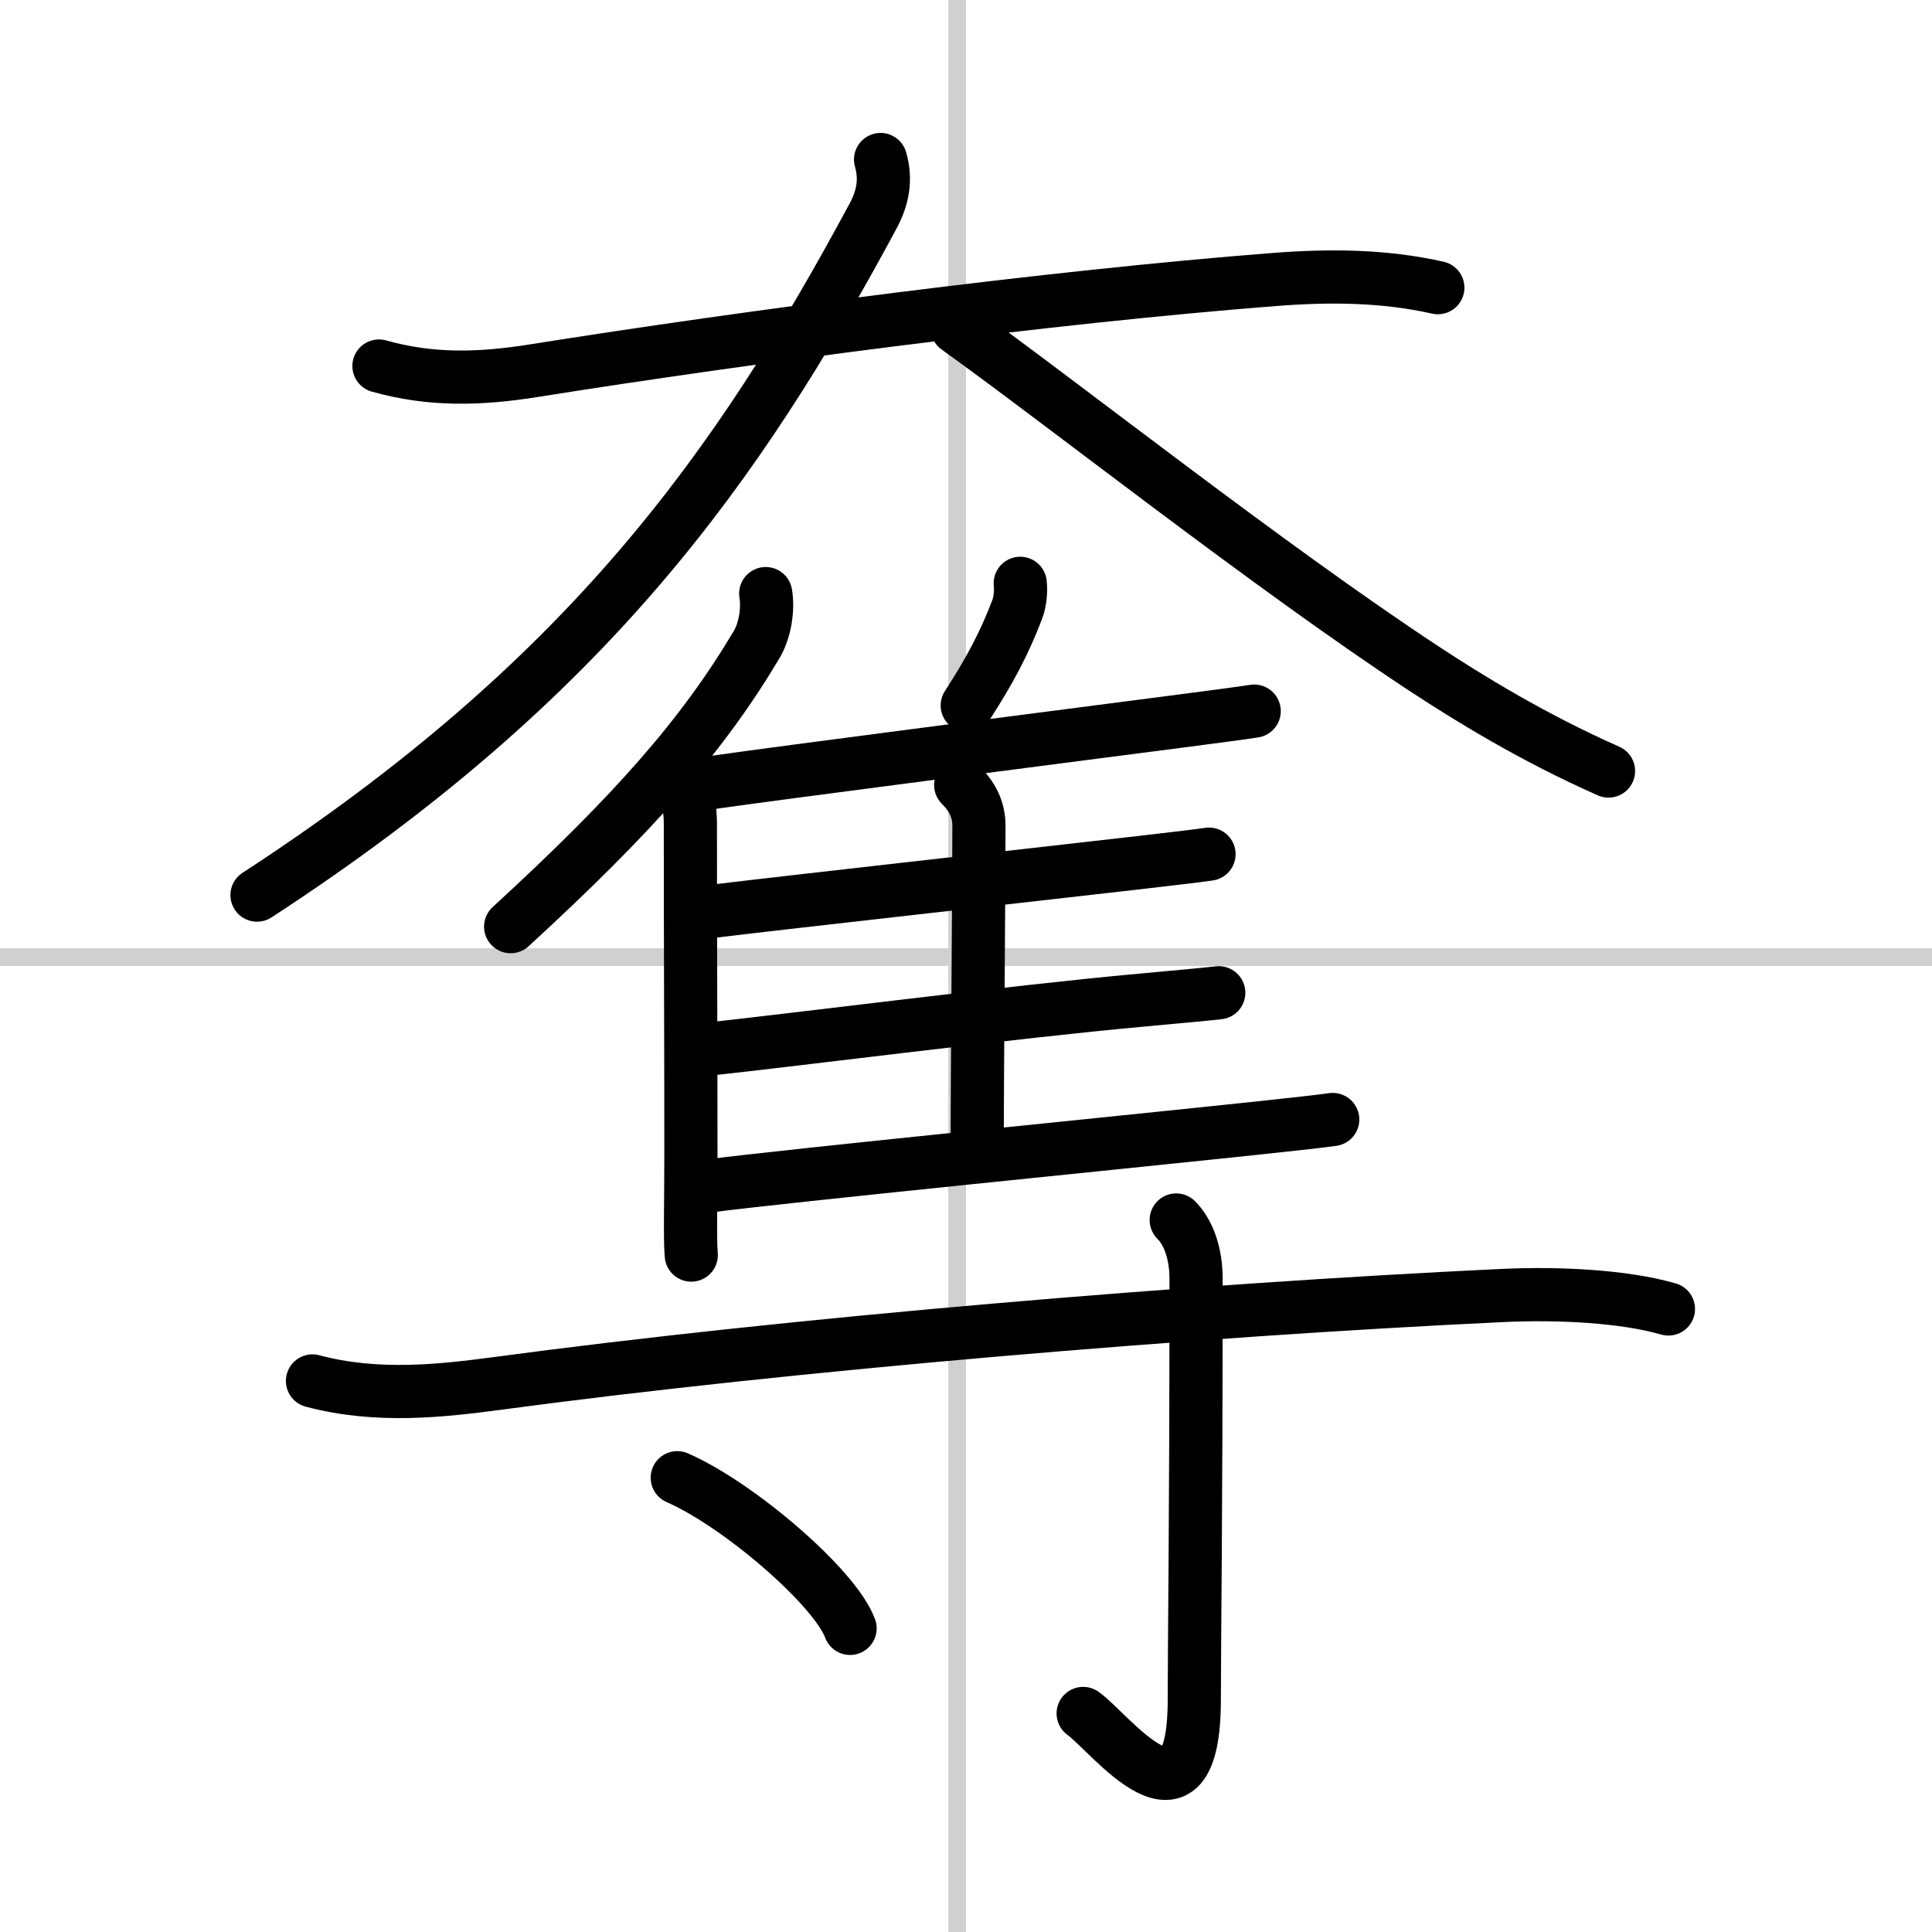
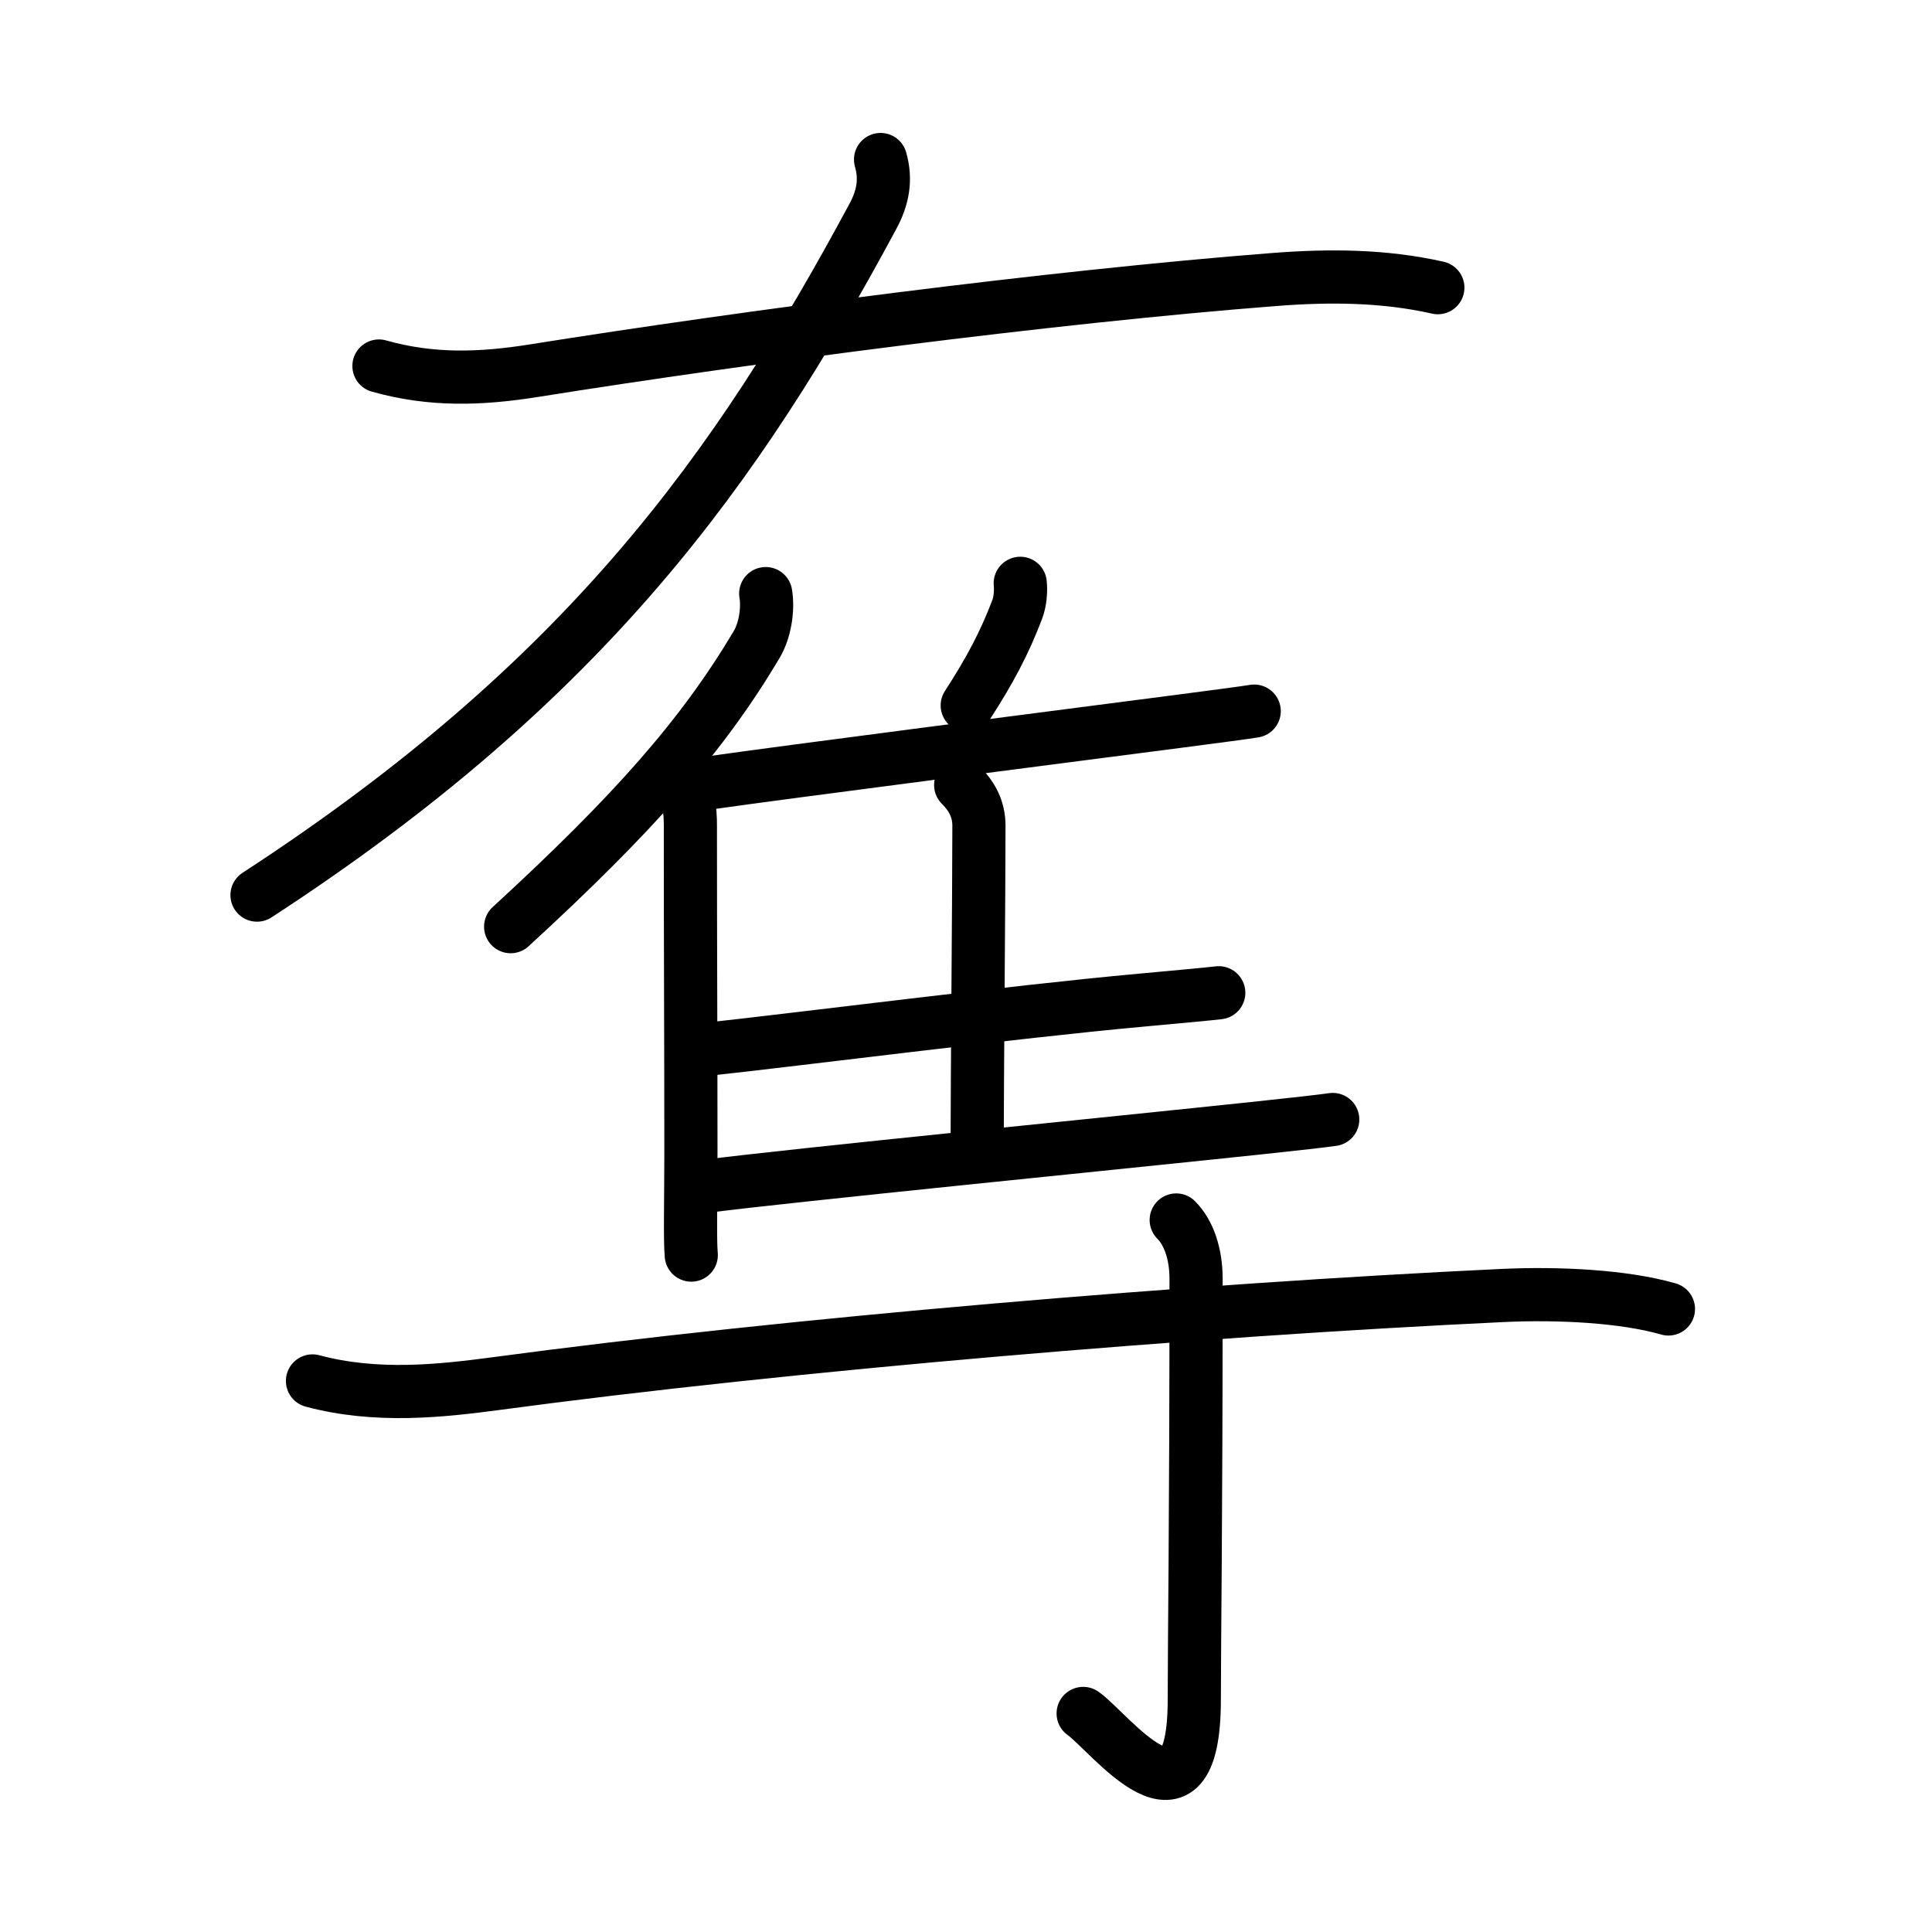
<svg xmlns="http://www.w3.org/2000/svg" width="400" height="400" viewBox="0 0 109 109">
  <rect x="0" y="0" width="109" height="109" fill="#808080" stroke="none" />
  <g fill="none" stroke="#000" stroke-linecap="round" stroke-linejoin="round" stroke-width="3">
    <rect width="100%" height="100%" fill="#fff" stroke="#fff" />
-     <line x1="54" x2="54" y2="109" stroke="#d0d0d0" stroke-width="1" />
-     <line x2="109" y1="54" y2="54" stroke="#d0d0d0" stroke-width="1" />
    <path d="m21.38 20.65c2.98 0.84 5.75 0.74 8.76 0.26 11.99-1.91 29.12-4.16 41.74-5.14 3.09-0.24 6.18-0.23 9.24 0.46" />
    <path d="M49.68,9c0.32,1.12,0.15,2.13-0.44,3.22C41.62,26.38,33.12,38.38,14.5,50.5" />
-     <path d="m54 18.5c5.89 4.22 17.56 13.44 26.26 19.17 2.64 1.74 6.24 3.95 10.49 5.83" />
    <path d="m43.2 33.49c0.15 0.9-0.04 2.09-0.52 2.89-3.04 5.11-6.9 9.5-13.87 15.9" />
    <path d="m38.27 44.4c0.73 0.73 0.68 1.56 0.68 2.6 0 6.88 0.03 11.38 0.03 18 0 2.77-0.06 4.94 0.02 5.81" />
    <path d="m57.56 32.91c0.05 0.46-0.01 1.06-0.17 1.47-0.71 1.88-1.55 3.46-2.82 5.42" />
    <path d="m40.02 44.17c4.72-0.67 19.06-2.51 26.6-3.49 2.08-0.27 3.58-0.47 4.14-0.56" />
    <path d="m54.2 44.29c0.63 0.63 1.03 1.34 1.03 2.31 0 3.57-0.1 14.62-0.1 17.91" />
-     <path d="m40.32 51.4c4.36-0.53 17.32-1.97 24.02-2.74 1.92-0.22 3.33-0.39 3.87-0.47" />
    <path d="m40.13 59.17c4.48-0.48 17.15-2.1 24.23-2.74 2.19-0.2 3.8-0.35 4.4-0.42" />
    <path d="m39.88 66.92c4.82-0.62 22.71-2.39 31.1-3.28 2.15-0.23 3.68-0.4 4.21-0.48" />
    <path d="m17.63 77.91c3.62 0.97 7.27 0.56 10.36 0.15 16.58-2.23 39.4-4.15 56.77-4.97 3.19-0.15 6.87 0.04 9.37 0.76" />
    <path d="m66.36 68.83c0.71 0.71 1.12 1.92 1.12 3.31 0 14.08-0.1 20.31-0.1 23.73 0 8.3-4.76 1.86-6.27 0.8" />
-     <path d="m38.21 83.37c3.44 1.5 8.89 6.17 9.75 8.5" />
  </g>
</svg>